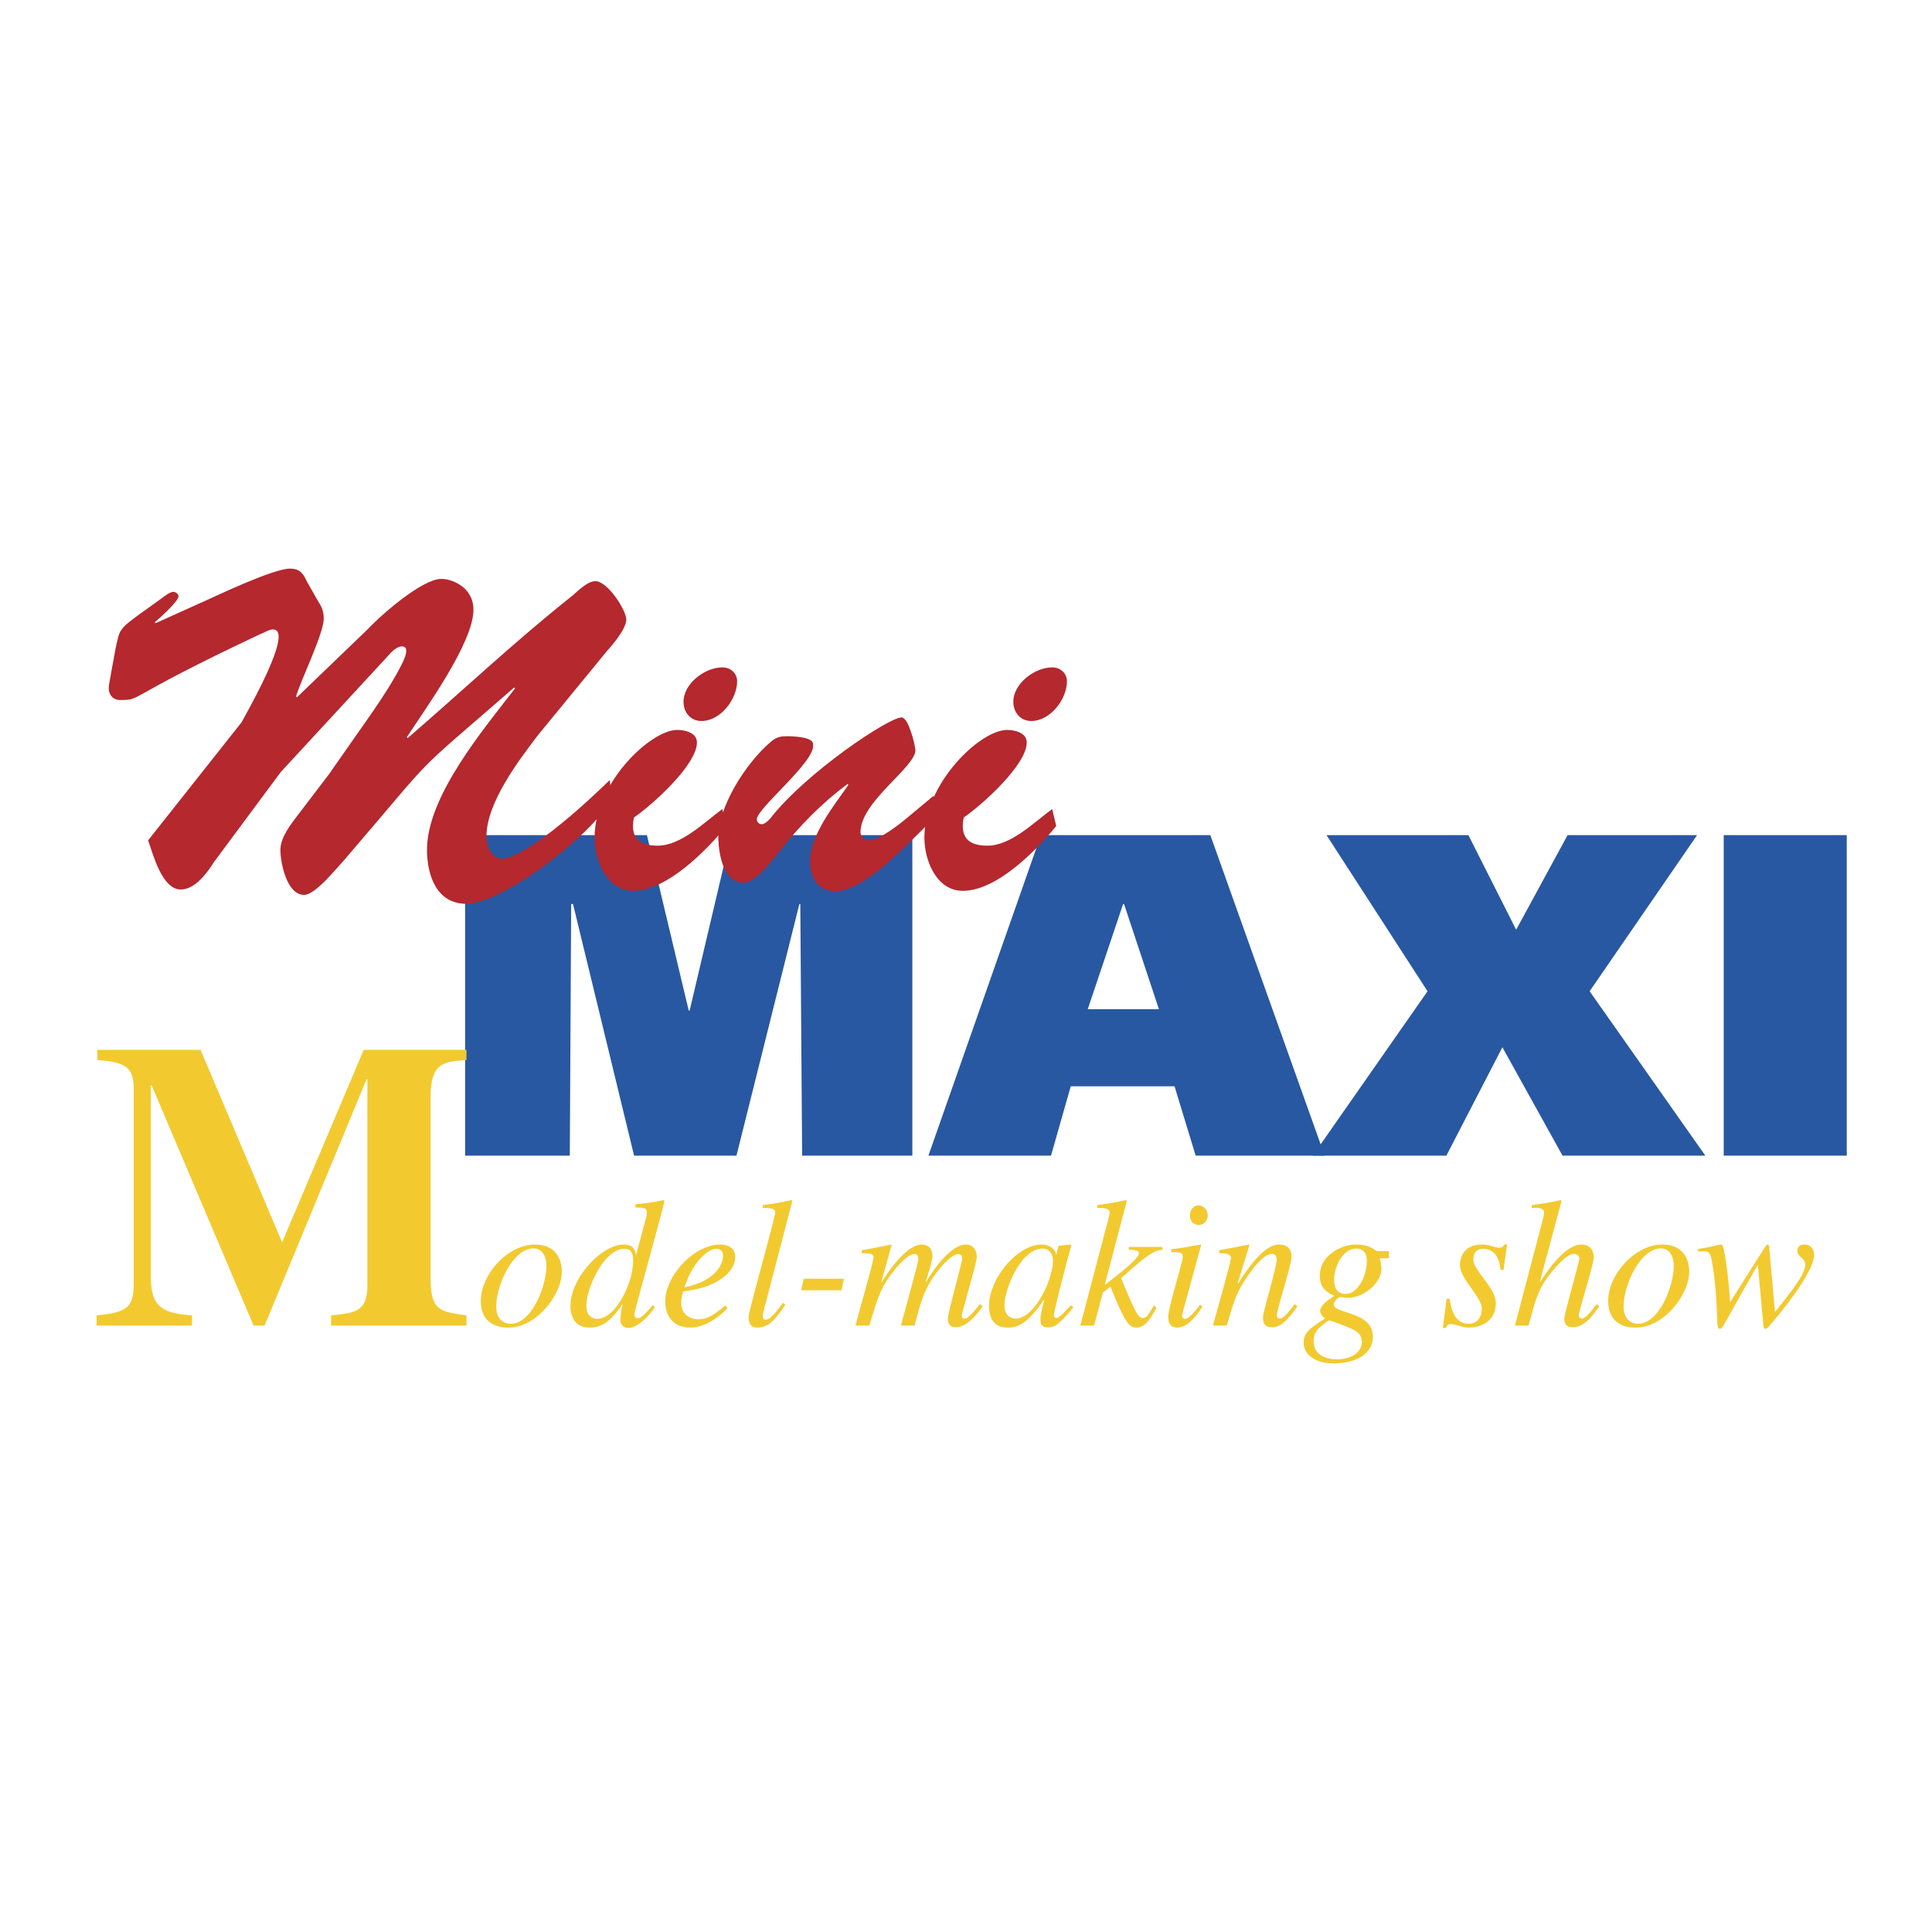
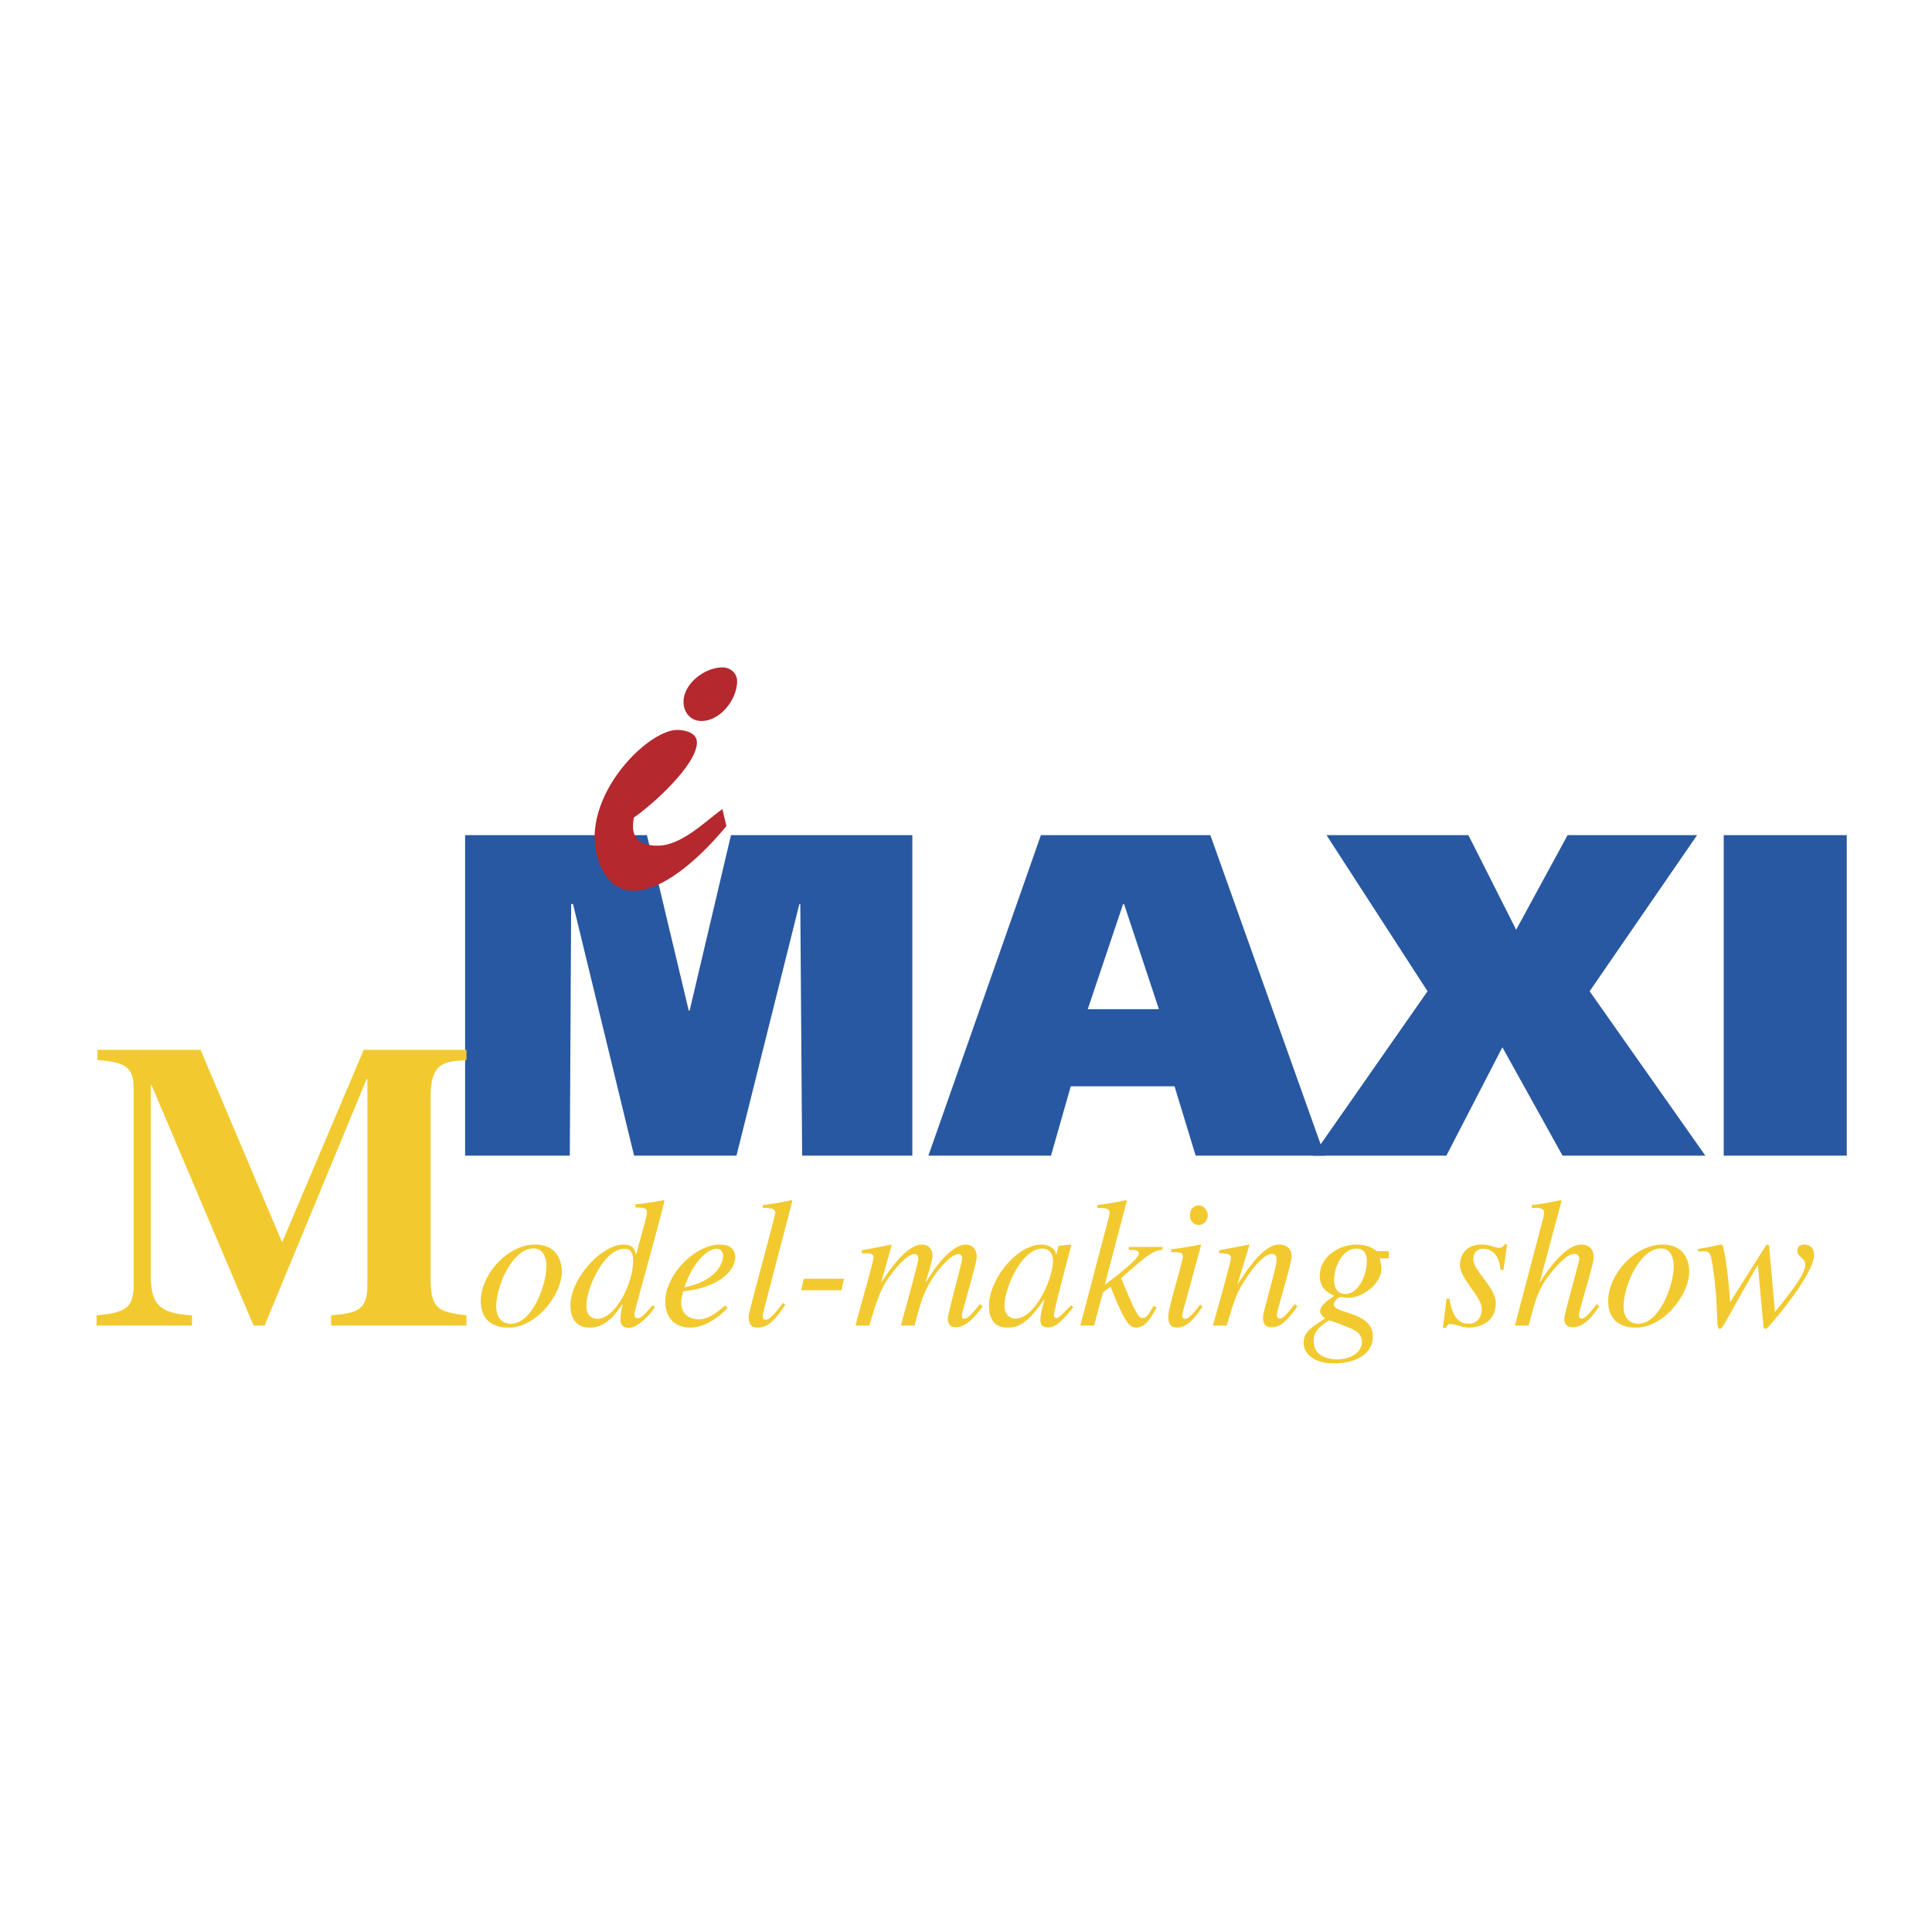
<svg xmlns="http://www.w3.org/2000/svg" width="2500" height="2500" viewBox="0 0 192.756 192.756">
  <g fill-rule="evenodd" clip-rule="evenodd">
-     <path fill="#fff" d="M0 0h192.756v192.756H0V0z" />
-     <path d="M30.444 79.633c3.924-5.663 5.708-7.937 7.224-10.879.758-1.427.58-1.917.089-1.917-.535 0-1.07.58-1.382.936l-10.7 11.593-6.688 9.007c-.668 1.07-1.873 2.72-3.299 2.72-1.873 0-2.764-3.522-3.255-4.904l9.318-11.771c4.682-8.382 3.879-9.274 3.122-9.274-.357 0-1.026.401-1.382.535-13.733 6.465-11.593 6.51-13.866 6.51-.714 0-1.293-.58-1.07-1.65.446-2.408.803-4.86 1.159-5.261.401-.535.134-.446 4.102-3.254.223-.179.803-.625 1.115-.625.223 0 .535.178.535.446s-.624 1.07-2.363 2.586l.089.089 5.038-2.274c.535-.223 6.822-3.255 8.427-3.166 1.07.045 1.292.625 1.694 1.427l1.07 1.873c.357.535.535 1.025.535 1.694 0 1.471-2.274 6.108-2.764 7.758l.089.089 7.089-6.822c1.561-1.649 5.439-4.949 7.269-4.994.98-.044 3.254.758 3.254 3.077 0 3.299-4.815 9.897-6.643 12.707l.089.089c5.484-4.727 10.612-9.586 16.453-14.223.58-.491 1.472-1.427 2.274-1.427 1.204 0 3.077 2.898 3.077 3.834 0 .892-1.338 2.497-1.917 3.121l-6.911 8.427c-1.962 2.586-5.128 6.733-5.128 10.122 0 .892.49 2.184 1.561 2.184 1.248 0 4.726-2.006 10.745-7.847l.178 1.694c-1.07 3.076-10.656 10.656-14.491 10.656-2.942 0-3.923-2.809-3.923-5.396 0-5.35 5.663-12.038 8.783-16.096l-.089-.089c-10.969 9.542-7.134 5.796-17.032 17.3-.758.802-2.809 3.389-3.924 3.389-1.738 0-2.363-3.21-2.363-4.504 0-1.248 1.07-2.586 1.784-3.521l3.028-3.969z" fill="#fff" />
-     <path d="M70.126 84.76c-2.006 2.452-5.93 6.465-9.319 6.465-2.63 0-3.834-3.032-3.834-5.306 0-5.439 5.574-10.745 8.249-10.745.758 0 1.962.267 1.962 1.249 0 2.229-4.415 6.197-6.287 7.49-.357 1.828.312 2.809 2.363 2.809 2.363 0 4.682-2.363 6.465-3.656l.401 1.694zm-4.28-12.395c0-1.828 2.14-3.433 3.879-3.433.803 0 1.471.58 1.471 1.382 0 1.783-1.649 3.968-3.567 3.968-1.069 0-1.783-.847-1.783-1.917z" fill="#fff" />
+     <path d="M70.126 84.76c-2.006 2.452-5.93 6.465-9.319 6.465-2.63 0-3.834-3.032-3.834-5.306 0-5.439 5.574-10.745 8.249-10.745.758 0 1.962.267 1.962 1.249 0 2.229-4.415 6.197-6.287 7.49-.357 1.828.312 2.809 2.363 2.809 2.363 0 4.682-2.363 6.465-3.656l.401 1.694zm-4.28-12.395c0-1.828 2.14-3.433 3.879-3.433.803 0 1.471.58 1.471 1.382 0 1.783-1.649 3.968-3.567 3.968-1.069 0-1.783-.847-1.783-1.917" fill="#fff" />
    <path d="M90.815 81.728l.356 1.962c-2.363 2.096-6.956 7.58-10.21 7.58-1.694 0-2.497-1.427-2.497-2.943 0-2.675 2.408-5.617 3.834-7.669l-.089-.089c-2.586 1.917-4.86 4.235-6.866 6.822-.669.847-2.319 3.032-3.522 3.032-1.962 0-2.452-2.809-2.497-4.325-.134-3.077 2.676-7.579 5.262-9.764.58-.49.981-.535 1.739-.535 2.675.089 2.452.713 2.452.981 0 1.739-5.618 6.242-5.618 7.312 0 .268.223.49.491.49.312 0 .714-.401.892-.624 3.567-4.548 11.771-10.032 13.064-10.032.178 0 .446.223.714.847.267.668.535 1.471.668 2.408 0 1.739-5.484 5.127-5.484 8.204 0 .402.356.803.803.803 1.07 0 3.032-1.561 3.834-2.229l2.674-2.231z" fill="#fff" />
    <path d="M103.031 84.76c-2.006 2.452-5.93 6.465-9.319 6.465-2.63 0-3.834-3.032-3.834-5.306 0-5.439 5.573-10.745 8.249-10.745.758 0 1.963.267 1.963 1.249 0 2.229-4.416 6.197-6.288 7.49-.357 1.828.312 2.809 2.363 2.809 2.362 0 4.681-2.363 6.466-3.656l.4 1.694zm-4.279-12.395c0-1.828 2.139-3.433 3.879-3.433.803 0 1.471.58 1.471 1.382 0 1.783-1.648 3.968-3.566 3.968-1.071 0-1.784-.847-1.784-1.917z" fill="#fff" />
    <path fill="#2858a1" d="M46.404 83.322h18.141l4.169 17.5h.092l4.123-17.5h18.096v31.977H80.029l-.183-25.105h-.091l-6.277 25.105H63.263l-6.094-25.105h-.183l-.137 25.105H46.404V83.322zM112.053 90.194h.092l3.48 10.492h-7.1l3.528-10.492zm-19.425 25.105h12.231l1.971-6.918h10.354l2.107 6.918h12.873l-11.408-31.977h-16.904l-11.224 31.977z" />
    <path fill="#2858a1" d="M132.348 83.322h14.154l4.766 9.437 5.13-9.437h12.92l-10.72 15.576 11.545 16.401h-14.248l-6.002-10.813-5.588 10.813h-13.332l11.453-16.401-10.078-15.576zM184.252 83.322v31.977h-12.277V83.322h12.277z" />
    <path d="M46.542 132.25h-13.51v-1.016c2.441-.246 3.622-.367 3.622-3.053v-20.508h-.082L26.4 132.25h-1.099l-10.173-23.965h-.081v18.92c0 2.848.732 3.824 4.109 4.029v1.016h-9.52v-1.016c3.173-.285 3.703-.896 3.703-3.256V108.65c0-2.115-.732-2.686-3.622-2.889v-1.018h10.294l8.138 19.205 8.138-19.205h10.254v1.018c-2.279.162-3.581.244-3.581 3.742v17.986c0 3.256.896 3.377 3.581 3.744v1.017h.001zM53.23 124.555c.88 0 1.283.807 1.283 1.758 0 1.963-1.447 5.756-3.537 5.756-.916 0-1.466-.66-1.466-1.705 0-2.163 1.668-5.809 3.72-5.809zm.129-.385c-2.675 0-5.388 2.949-5.388 5.643 0 1.521.825 2.641 2.768 2.641 2.804 0 5.313-3.318 5.313-5.572 0-1.21-.567-2.712-2.693-2.712zM59.626 131.572c-1.118 0-1.118-1.045-1.118-1.355 0-1.668 1.741-5.625 3.793-5.625.861 0 .861.805.861 1.227.001 2.273-1.795 5.753-3.536 5.753zm5.497-1.355c-.769.879-1.136 1.301-1.502 1.301-.183 0-.33-.129-.33-.402 0-.293 2.217-8.1 3.005-11.289l-.092-.092c-.935.201-1.869.33-2.804.422v.312c1.008.018 1.136.109 1.136.531 0 .256-.128.715-.274 1.227l-.788 2.914-.037.037c-.074-.404-.202-1.008-1.228-1.008-2.181 0-5.296 3.354-5.296 6.119 0 .953.385 2.164 1.906 2.164.916 0 1.942-.312 3.262-2.328l.037.037c-.147.641-.22 1.062-.22 1.484 0 .385.147.842.861.842.604 0 1.795-.861 2.584-2.088l-.22-.183zM68.587 127.633c.678-1.631 1.924-3.041 2.914-3.041.458 0 .641.348.641.732 0 .146-.091 2.346-3.866 3.115l.311-.806zm3.775 2.621c-.916.75-1.686 1.373-2.675 1.373-.77 0-1.723-.422-1.723-1.666 0-.367.092-.734.184-1.119l.513-.072c2.969-.422 4.691-1.906 4.691-3.354 0-.807-.568-1.246-1.502-1.246-2.584 0-5.479 3.078-5.479 5.699 0 1.154.586 2.584 2.51 2.584 1.833 0 3.5-1.688 3.702-1.98l-.221-.219zM78.354 130.162c-.935 1.41-1.649 2.291-2.786 2.291-.806 0-.879-.623-.879-1.137 0-.385 2.657-9.951 2.657-10.336 0-.477-.77-.477-1.247-.457v-.293a25.916 25.916 0 0 0 2.859-.496l.092.092-2.768 10.609c-.036.166-.183.66-.183.861 0 .111 0 .367.275.367.458 0 .843-.514 1.741-1.668l.239.167zM83.961 128.732H79.93l.257-1.154h4.012l-.238 1.154zM98.035 130.326l-.092.129c-.66.934-1.577 1.961-2.603 1.961-.77 0-.77-.643-.77-.898 0-.494 1.429-5.607 1.429-5.975 0-.273-.165-.42-.385-.42-.751 0-2.071 1.611-2.639 2.51-.88 1.393-1.191 2.547-1.723 4.617H89.88c.477-1.777 1.741-6.285 1.741-6.633 0-.494-.238-.494-.403-.494-.825 0-2.217 1.85-2.712 2.584-.733 1.098-1.099 2.309-1.777 4.543h-1.374c.293-1.209 1.796-6.377 1.796-6.779 0-.404-.275-.439-1.173-.439v-.293c.989-.184 1.96-.367 2.932-.568l.055.035-1.026 3.666.037.037c.55-.898 2.438-3.738 3.977-3.738.696 0 1.081.422 1.081 1.191 0 .256-.421 1.777-.678 2.51l.037.037c1.283-2.127 2.767-3.738 3.976-3.738.661 0 1.081.494 1.081 1.227 0 .623-1.483 5.535-1.483 5.791 0 .312.055.367.275.367.348 0 .826-.586 1.521-1.447l.272.217zM100.215 130.254c0-1.65 1.65-5.682 3.793-5.682.531 0 1.045.348 1.045 1.229 0 1.795-1.795 5.754-3.738 5.754-.495 0-1.1-.33-1.1-1.301zm6.652-.02c-.824.807-1.191 1.266-1.467 1.266-.146 0-.256-.111-.256-.238 0-.568 1.686-6.818 1.74-7.037l-.127-.055-1.119.127-.055.055-.184.807h-.037c-.055-.512-.658-.988-1.447-.988-2.436 0-5.24 3.426-5.24 6.119 0 .533.055 2.164 1.887 2.164 1.1 0 2.072-.551 3.592-2.785l.037.035c-.293 1.119-.385 1.521-.385 1.943 0 .311 0 .787.77.787.787 0 1.412-.66 2.512-2.016l-.221-.184zM115.389 130.455c-.697 1.318-1.229 1.998-2.035 1.998-.566 0-.898-.422-1.447-1.504-.221-.422-.916-2.033-1.1-2.584l-.77.588-.879 3.297h-1.375l2.328-8.85c.164-.66.566-2.018.604-2.42 0-.477-.77-.477-1.246-.457v-.293a25.916 25.916 0 0 0 2.859-.496l.092.092-2.182 8.301.037.037c1.008-.787 3.354-2.547 3.354-3.115 0-.348-.514-.348-1.008-.348v-.293h3.354v.293c-.898.037-1.594.586-4.123 2.822 1.318 3.133 1.668 3.977 2.145 3.977.402 0 .586-.33 1.117-1.246l.275.201zM119.969 130.363c-.715 1.082-1.521 2.09-2.547 2.09-.861 0-.861-.807-.861-1.137 0-.861 1.447-5.406 1.447-5.92 0-.385-.146-.477-1.154-.477v-.293c.697-.035 2.219-.33 2.932-.457l.055.035-1.611 5.902c-.074.256-.293.988-.293 1.209 0 .129.127.275.293.275.219 0 .752-.367 1.502-1.43l.237.203zm-.365-8.154c-.459 0-.881-.312-.881-.953s.422-.99.861-.99c.605 0 .916.605.916 1.008 0 .367-.293.935-.896.935zM129.443 130.344c-.916 1.229-1.559 2.072-2.547 2.072-.844 0-.881-.551-.881-1.082 0-.439 1.357-4.91 1.357-5.645 0-.328-.111-.586-.459-.586-.879 0-2.033 1.576-2.693 2.604-.844 1.264-1.082 2.051-1.832 4.543h-1.375c.568-2.07 1.795-6.357 1.795-6.742 0-.275-.182-.477-1.172-.477v-.293c.99-.184 1.979-.367 2.969-.568l.055.035-1.172 3.83.035.037c.861-1.355 2.547-3.902 4.068-3.902.844 0 1.266.439 1.266 1.209 0 .787-1.467 5.314-1.467 5.863 0 .275.256.312.293.312.367 0 .824-.586 1.502-1.447l.258.237zM135.875 133.881c0 .918-.898 1.742-2.547 1.742-.275 0-2.254-.074-2.254-1.777 0-.422 0-.916.752-1.559.055-.055.678-.549.787-.549.146 0 1.924.678 2.254.842.348.166 1.008.477 1.008 1.301zm2.693-9.051h-1.117c-.129 0-.293-.166-.605-.33-.328-.166-.787-.33-1.539-.33-1.502 0-3.627 1.062-3.627 3.115 0 1.264.787 1.703 1.447 1.996-.623.422-1.412.953-1.412 1.521 0 .348.275.568.496.732-1.539 1.01-2.145 1.412-2.145 2.457 0 1.008.971 2.033 2.969 2.033 2.51 0 3.939-1.117 3.939-2.676 0-2.527-3.902-2.234-3.902-3.207 0-.238.402-.732.658-.732.238 0 .496.074.734.074 1.611 0 3.354-1.504 3.354-2.859 0-.367-.055-.732-.166-1.082h.916v-.712zm-2.199.988c0 1.521-.916 3.281-2.125 3.281-.824 0-1.137-.605-1.137-1.43 0-1.229.807-3.098 2.219-3.098.77.001 1.043.533 1.043 1.247zM144.617 129.576c.127.805.42 2.492 1.904 2.492 1.027 0 1.32-.881 1.32-1.484 0-1.211-2.182-2.969-2.182-4.381 0-.568.258-2.033 2.199-2.033.824 0 1.191.311 1.74.311.312 0 .422-.184.514-.33h.258l-.367 2.547h-.293c-.092-1.043-.531-2.105-1.723-2.105-.402 0-.99.164-.99 1.062 0 1.154 2.236 2.785 2.236 4.342 0 1.998-1.705 2.457-2.73 2.457-.551 0-1.283-.35-1.814-.35-.256 0-.33.184-.439.385h-.293l.367-2.912h.293v-.001zM159.551 130.326c-.66.953-1.447 2.09-2.658 2.09-.584 0-.824-.348-.824-.844 0-.477 1.504-5.734 1.504-5.975 0-.311-.238-.494-.531-.494-.916 0-2.457 2.07-2.822 2.584-.824 1.246-1.1 2.254-1.705 4.562h-1.373l2.418-9.18c.201-.77.494-1.814.494-2.09 0-.219-.146-.457-.75-.477l-.477.02v-.293a26.228 26.228 0 0 0 2.877-.496l.092.092-2.162 8.045.035.037c.568-.918 2.438-3.738 4.088-3.738.402 0 1.246.127 1.246 1.318 0 .643-1.484 5.334-1.484 5.717 0 .221.146.35.293.35.367 0 .807-.568 1.502-1.447l.237.219zM165.709 124.555c.879 0 1.281.807 1.281 1.758 0 1.963-1.447 5.756-3.535 5.756-.916 0-1.467-.66-1.467-1.705 0-2.163 1.668-5.809 3.721-5.809zm.127-.385c-2.676 0-5.387 2.949-5.387 5.643 0 1.521.824 2.641 2.768 2.641 2.803 0 5.314-3.318 5.314-5.572 0-1.21-.568-2.712-2.695-2.712zM169.41 124.609c1.045-.146 2.162-.439 2.326-.439.111 0 .166.035.35 1.025.33 1.852.512 4.361.512 4.691h.037l3.5-5.535c.055-.09.109-.164.221-.164.127 0 .127.092.146.129l.586 6.578c1.613-1.998 3.023-3.775 3.023-4.729 0-.658-.787-.75-.787-1.355 0-.311.164-.641.695-.641.678 0 .971.494.971 1.025 0 1.594-2.84 5.168-3.682 6.158-.734.879-.973 1.227-1.174 1.227s-.201-.256-.219-.549l-.533-5.791h-.035c-.33.586-.77 1.355-1.596 2.803-1.777 3.152-1.904 3.537-2.18 3.537-.238 0-.238-.604-.238-.861l-.074-1.611a36.824 36.824 0 0 0-.385-3.812c-.219-1.375-.311-1.484-1.098-1.447l-.367.018v-.257h.001z" fill="#f2ca30" />
-     <path d="M32.792 77.285c3.924-5.663 5.708-7.937 7.224-10.879.757-1.427.58-1.917.089-1.917-.535 0-1.07.579-1.382.936L28.021 77.017l-6.688 9.007c-.668 1.07-1.872 2.72-3.299 2.72-1.873 0-2.765-3.522-3.255-4.904l9.318-11.771c4.682-8.382 3.879-9.274 3.121-9.274-.357 0-1.025.401-1.382.535-13.733 6.465-11.593 6.51-13.867 6.51-.713 0-1.293-.58-1.07-1.65.446-2.407.802-4.86 1.159-5.261.401-.535.134-.446 4.102-3.255.223-.179.803-.625 1.115-.625.223 0 .535.178.535.446s-.624 1.07-2.363 2.586l.089.09 5.038-2.274c.536-.223 6.822-3.255 8.427-3.166 1.07.044 1.293.625 1.694 1.427l1.07 1.873c.357.535.535 1.025.535 1.694 0 1.471-2.274 6.108-2.764 7.758l.089.089 7.089-6.821c1.561-1.65 5.439-4.95 7.268-4.994.981-.044 3.254.758 3.254 3.077 0 3.299-4.815 9.898-6.643 12.707l.089.089c5.484-4.726 10.612-9.586 16.453-14.223.58-.491 1.471-1.427 2.274-1.427 1.204 0 3.077 2.898 3.077 3.834 0 .892-1.338 2.497-1.917 3.121l-6.911 8.427c-1.961 2.586-5.127 6.733-5.127 10.122 0 .892.49 2.185 1.561 2.185 1.249 0 4.727-2.006 10.745-7.847l.179 1.694c-1.07 3.077-10.656 10.656-14.491 10.656-2.943 0-3.923-2.809-3.923-5.395 0-5.351 5.662-12.038 8.783-16.096l-.089-.089c-10.969 9.542-7.134 5.796-17.032 17.3-.758.803-2.809 3.389-3.924 3.389-1.738 0-2.363-3.21-2.363-4.503 0-1.248 1.07-2.586 1.784-3.522l3.031-3.971z" fill="#b4282e" />
    <path d="M72.474 82.413c-2.007 2.452-5.931 6.465-9.319 6.465-2.63 0-3.834-3.032-3.834-5.306 0-5.439 5.574-10.746 8.249-10.746.758 0 1.962.268 1.962 1.249 0 2.229-4.415 6.197-6.287 7.49-.357 1.829.312 2.809 2.363 2.809 2.363 0 4.682-2.363 6.464-3.656l.402 1.695zm-4.28-12.396c0-1.828 2.14-3.433 3.878-3.433.803 0 1.472.579 1.472 1.382 0 1.783-1.649 3.968-3.567 3.968-1.07 0-1.783-.847-1.783-1.917z" fill="#b4282e" />
-     <path d="M93.163 79.38l.356 1.962c-2.363 2.096-6.956 7.58-10.21 7.58-1.694 0-2.497-1.427-2.497-2.943 0-2.675 2.408-5.618 3.834-7.668l-.089-.089c-2.586 1.917-4.86 4.235-6.866 6.822-.669.847-2.319 3.031-3.522 3.031-1.962 0-2.452-2.809-2.497-4.325-.134-3.076 2.675-7.579 5.262-9.764.58-.49.98-.535 1.738-.535 2.675.089 2.453.713 2.453.98 0 1.739-5.619 6.242-5.619 7.312 0 .268.224.491.491.491.312 0 .713-.401.892-.625 3.566-4.548 11.771-10.032 13.064-10.032.178 0 .446.222.713.847.268.668.535 1.471.668 2.407 0 1.739-5.483 5.127-5.483 8.204 0 .401.356.803.802.803 1.07 0 3.031-1.561 3.834-2.229l2.676-2.229z" fill="#b4282e" />
-     <path d="M105.379 82.413c-2.006 2.452-5.93 6.465-9.319 6.465-2.63 0-3.834-3.032-3.834-5.306 0-5.439 5.573-10.746 8.249-10.746.758 0 1.963.268 1.963 1.249 0 2.229-4.416 6.197-6.288 7.49-.357 1.829.312 2.809 2.364 2.809 2.361 0 4.68-2.363 6.465-3.656l.4 1.695zM101.1 70.017c0-1.828 2.139-3.433 3.879-3.433.803 0 1.471.579 1.471 1.382 0 1.783-1.65 3.968-3.566 3.968-1.072 0-1.784-.847-1.784-1.917z" fill="#b4282e" />
  </g>
</svg>